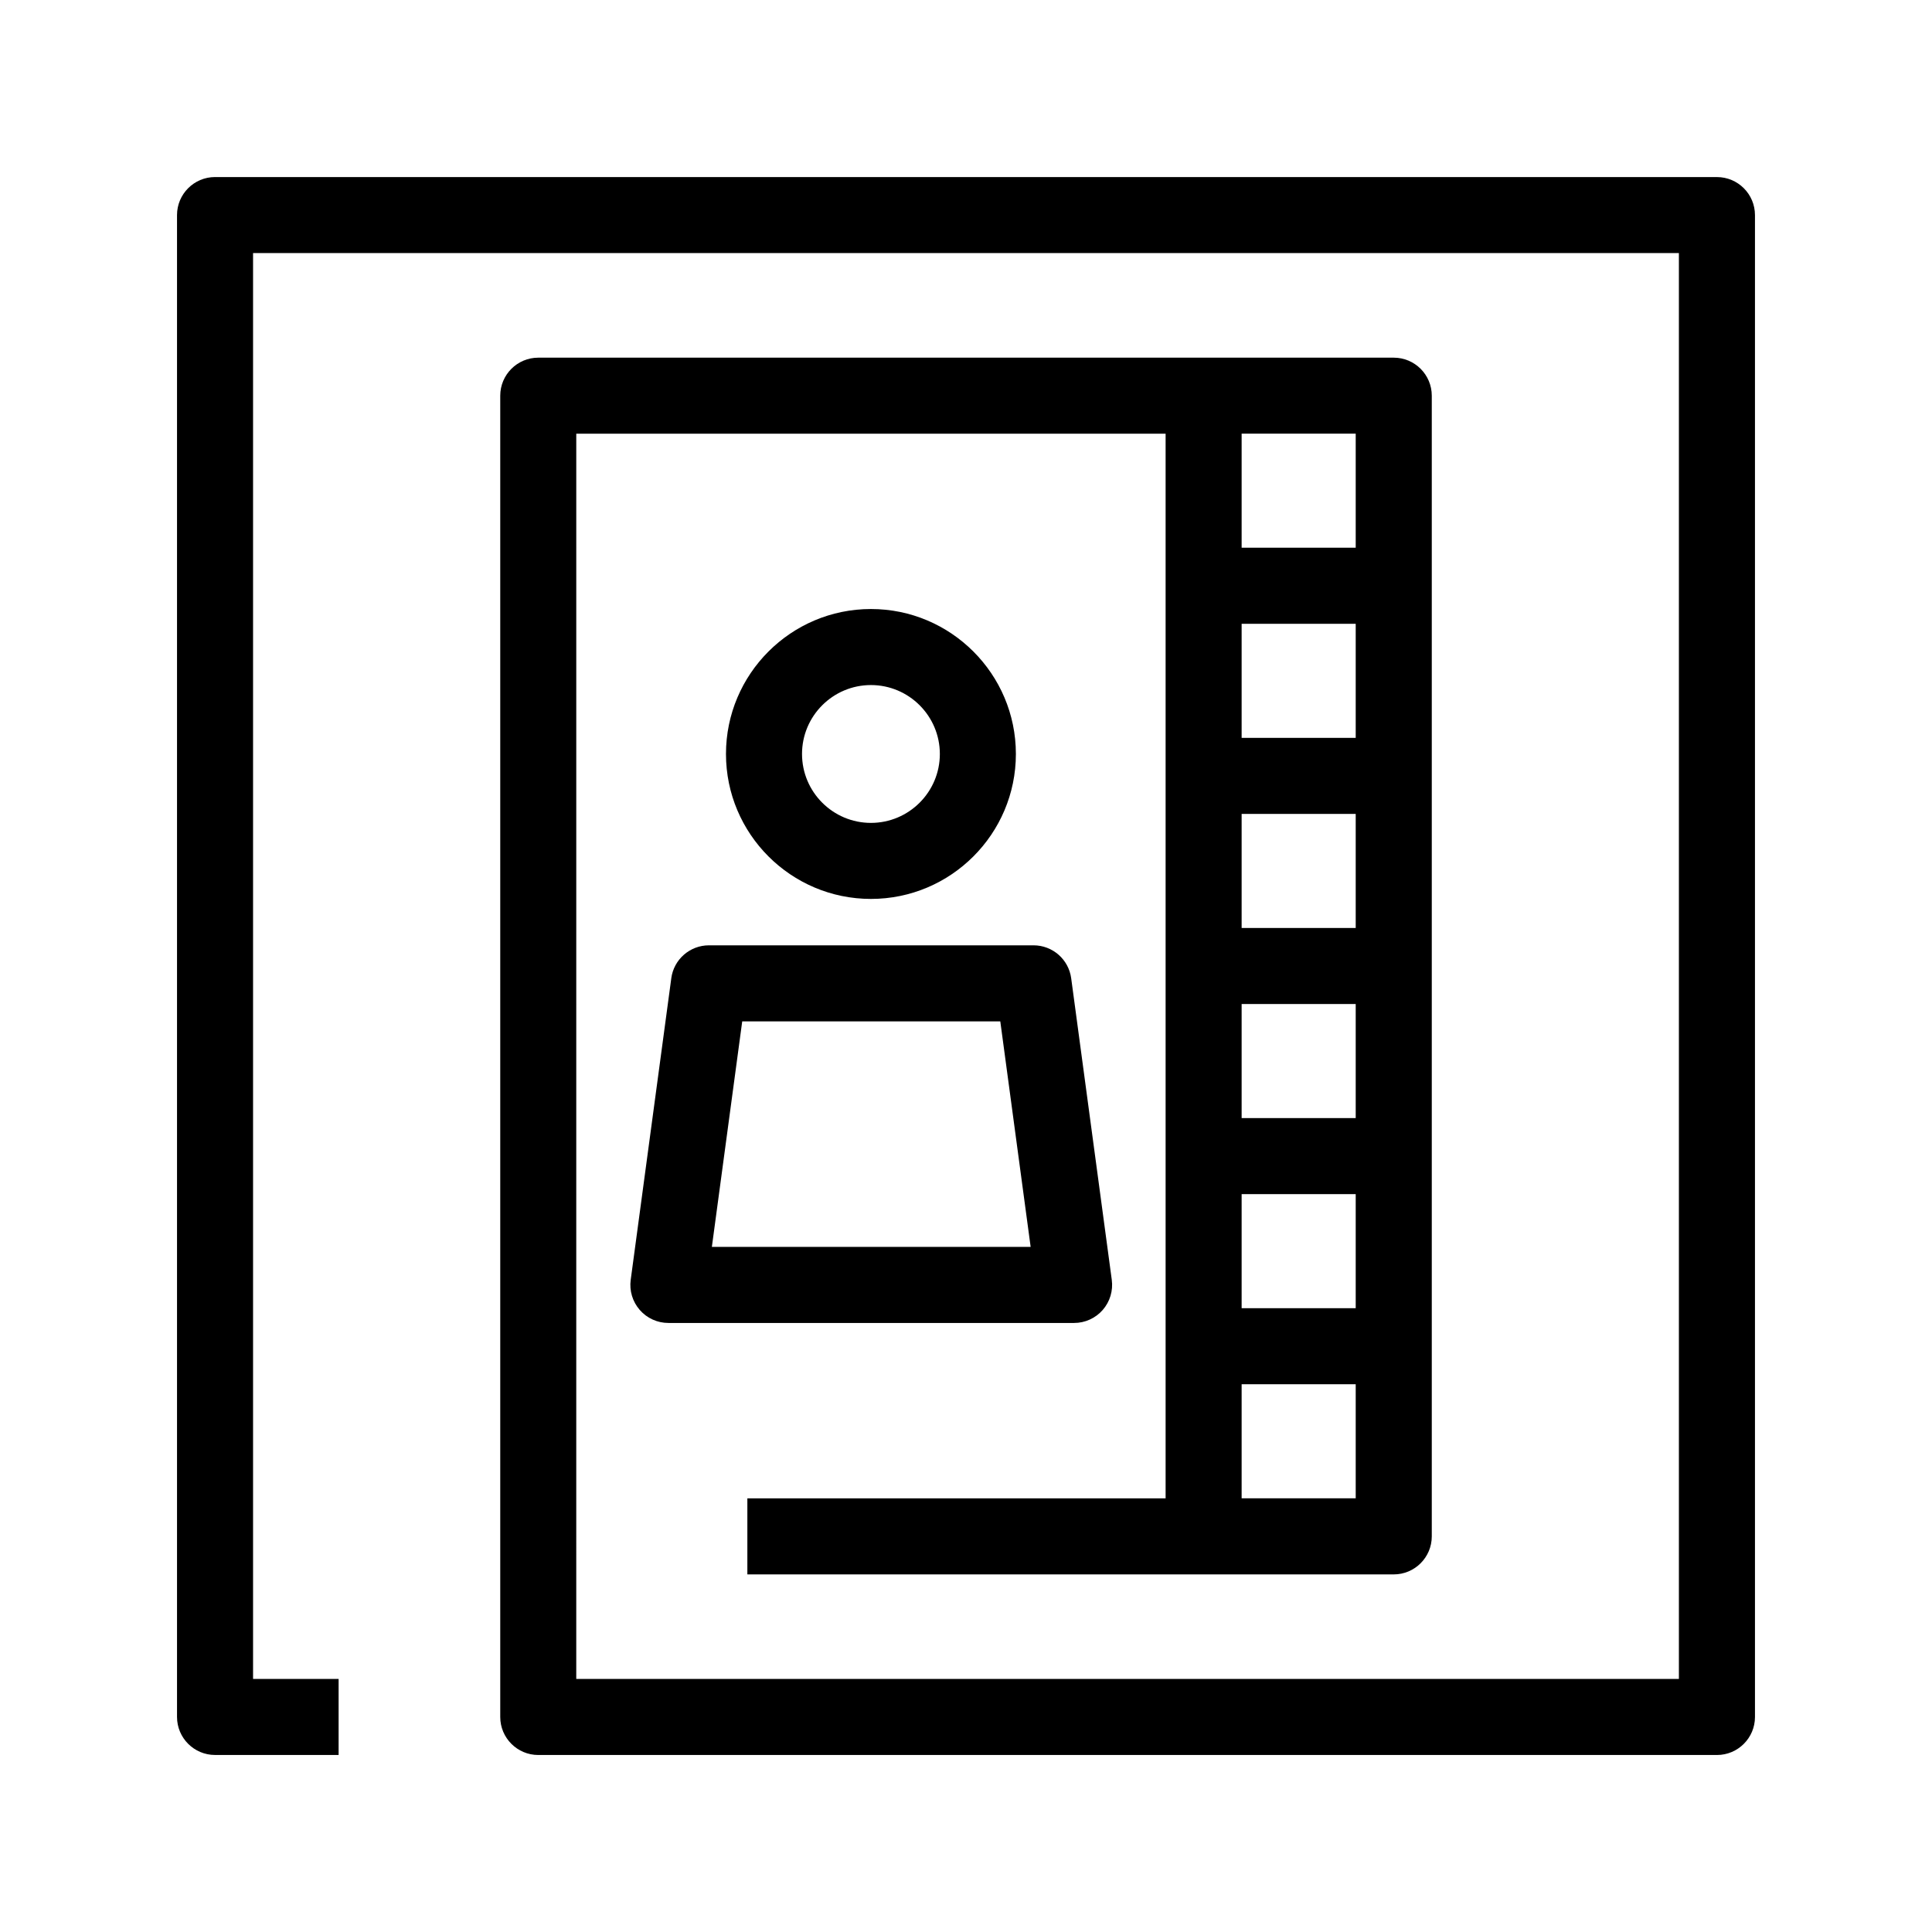
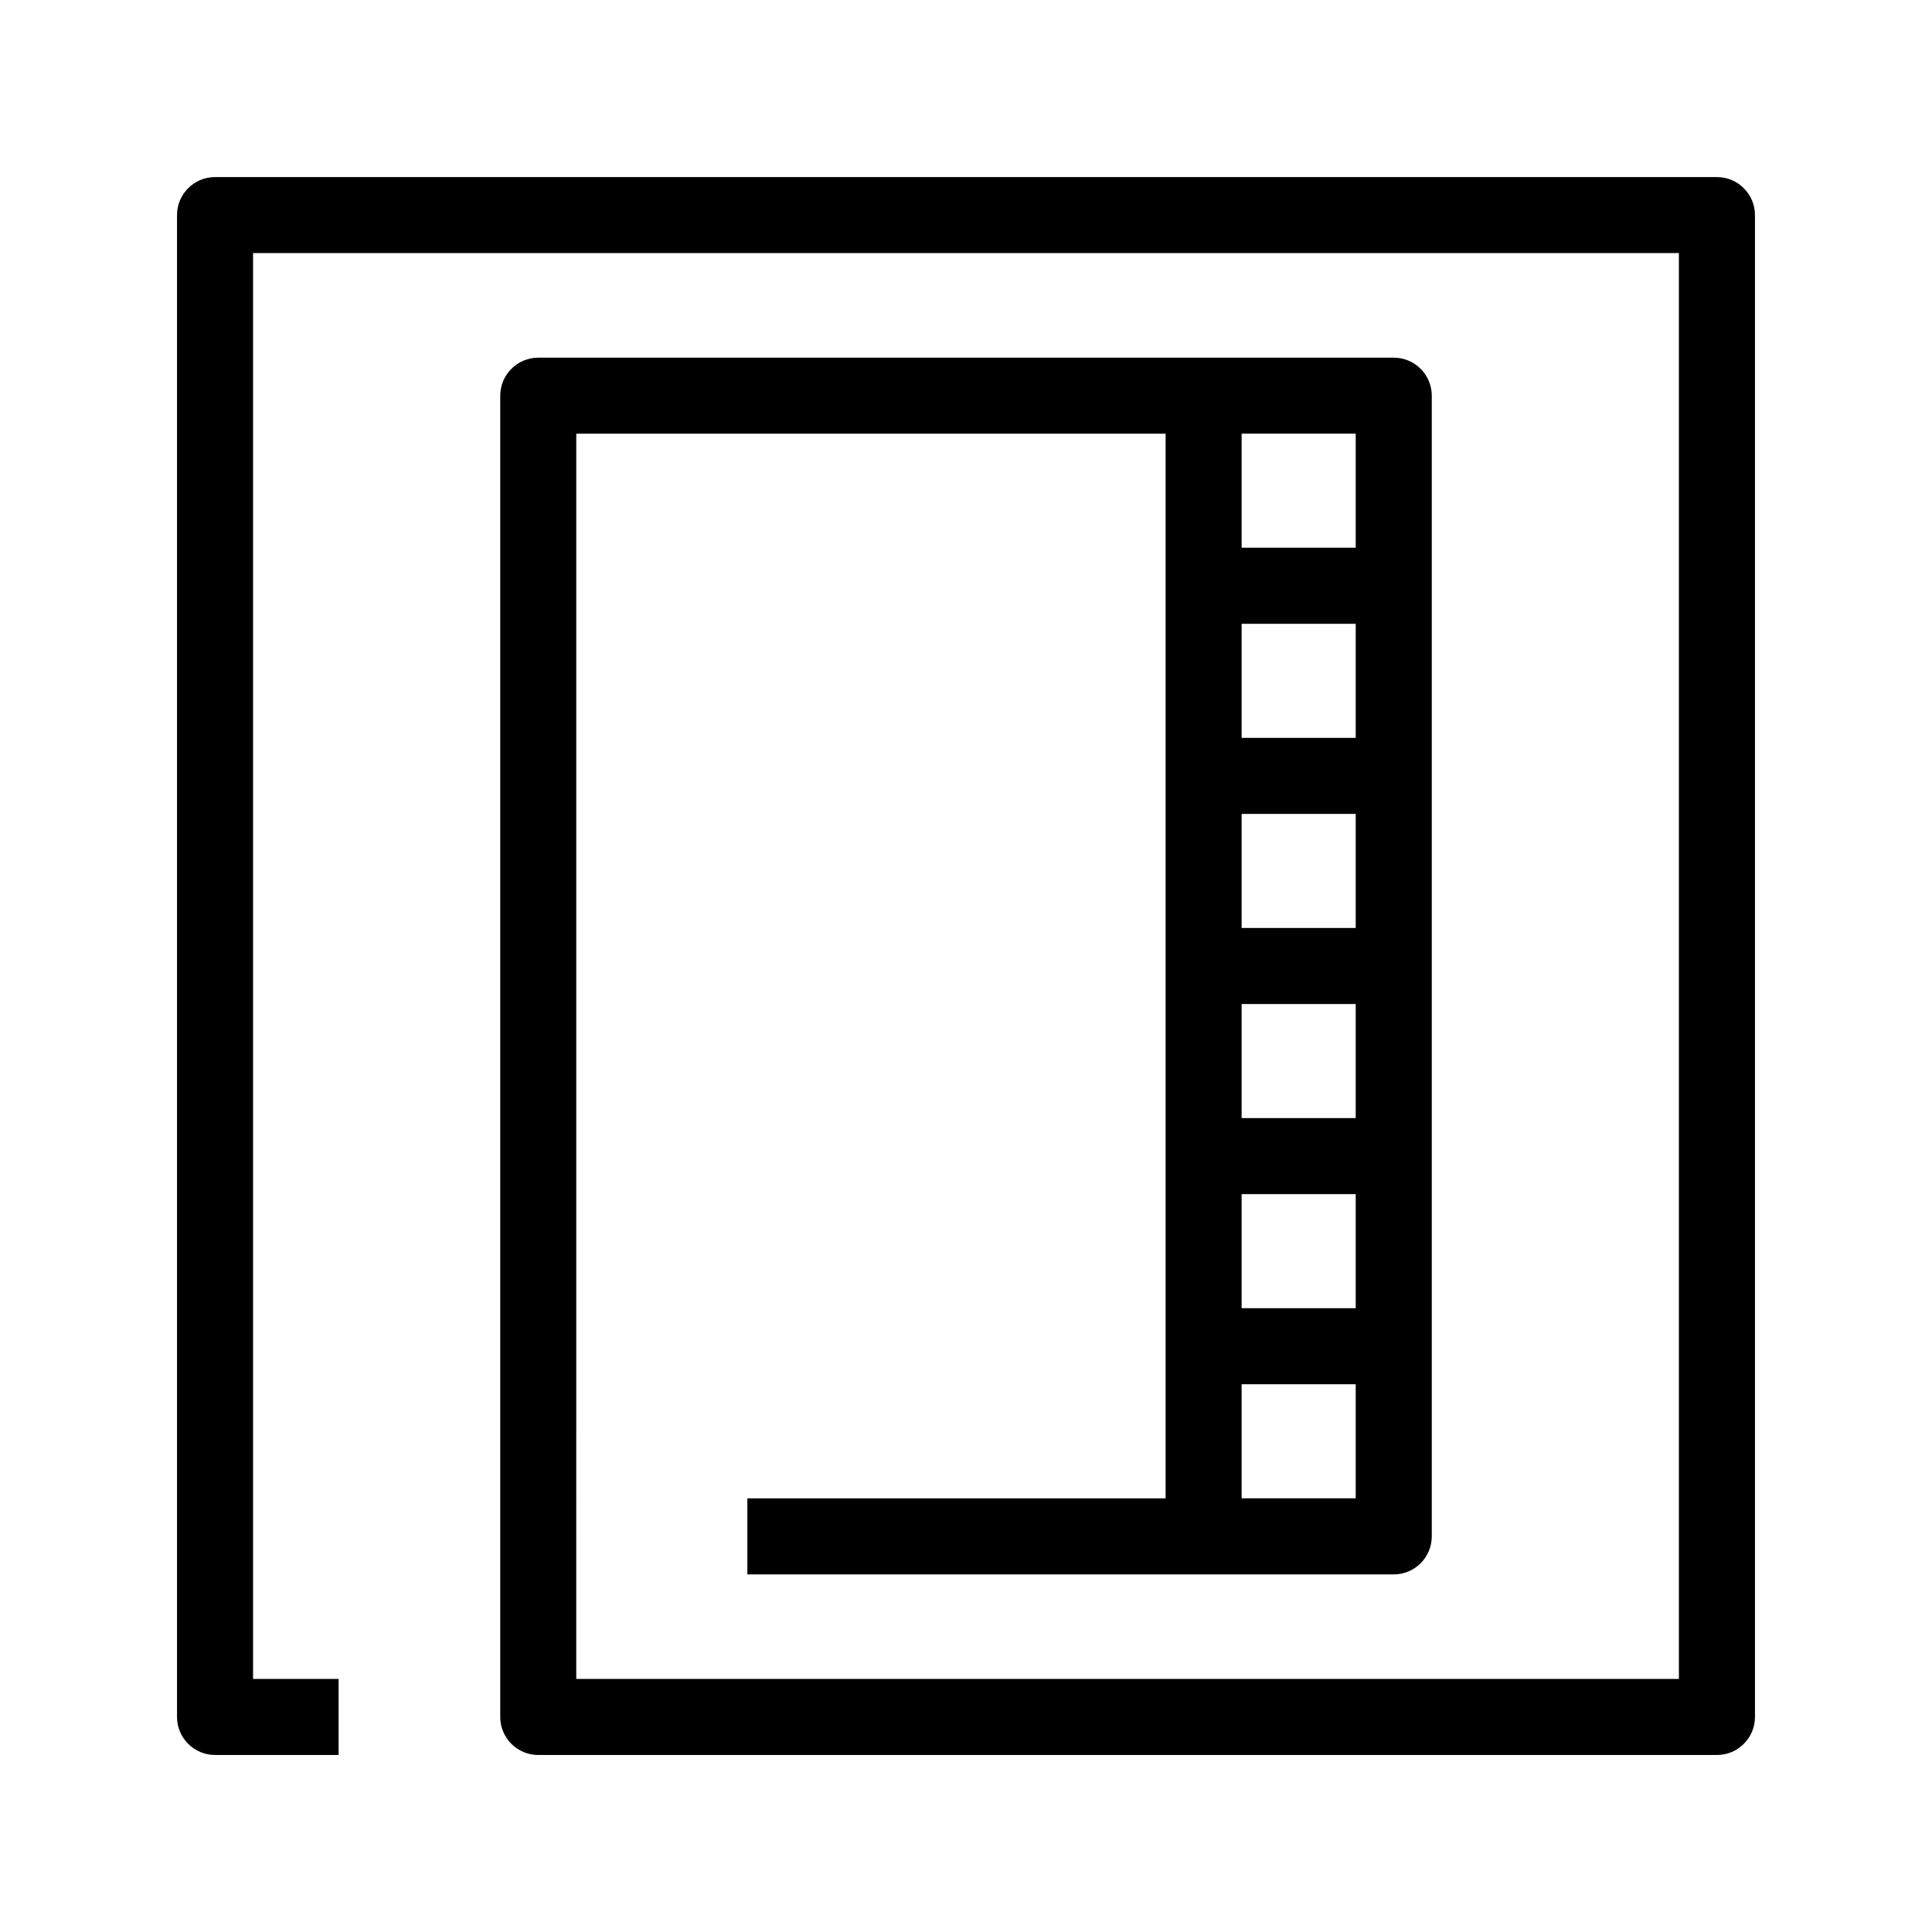
<svg xmlns="http://www.w3.org/2000/svg" fill="#000000" width="800px" height="800px" version="1.1" viewBox="144 144 512 512">
  <g>
    <path d="m599 190.92h-398.01c-5.562 0-10.078 4.516-10.078 10.078v398.01c0 5.562 4.516 10.078 10.078 10.078l32.746-0.004v-20.152h-22.672v-377.86h377.86v377.86h-292.21l0.004-329.99h156.18v282.14h-110.84v20.152h171.3c5.562 0 10.078-4.516 10.078-10.078v-302.29c0-5.562-4.516-10.078-10.078-10.078h-226.71c-5.562 0-10.078 4.516-10.078 10.078v350.15c0 5.562 4.516 10.078 10.078 10.078h312.36c5.562 0 10.078-4.516 10.078-10.078v-398.01c-0.004-5.562-4.516-10.078-10.078-10.078zm-95.723 199h-30.23v-30.23h30.23zm0 50.383h-30.23v-30.23h30.23zm-30.23 20.152h30.23v30.23h-30.23zm30.23-120.91h-30.23v-30.23h30.23zm0 201.52h-30.23v-30.23h30.23zm0-251.91h-30.23v-30.23h30.23z" />
-     <path d="m321.9 403.25-10.758 79.926c-0.387 2.875 0.488 5.785 2.402 7.977 1.91 2.191 4.676 3.445 7.582 3.445h107.52c2.906 0 5.672-1.254 7.586-3.445s2.785-5.098 2.402-7.977l-10.758-79.926c-0.676-5.004-4.938-8.73-9.984-8.73h-86.012c-5.043 0-9.316 3.731-9.984 8.73zm18.797 11.422h68.391l8.043 59.77h-84.48z" />
-     <path d="m413.22 343.81c0-21.184-17.23-38.414-38.414-38.414s-38.414 17.23-38.414 38.414 17.23 38.414 38.414 38.414c21.184 0.004 38.414-17.227 38.414-38.414zm-56.676 0c0-10.07 8.191-18.262 18.262-18.262 10.07 0 18.262 8.191 18.262 18.262 0 10.074-8.191 18.266-18.262 18.266-10.07 0-18.262-8.191-18.262-18.266z" />
  </g>
</svg>